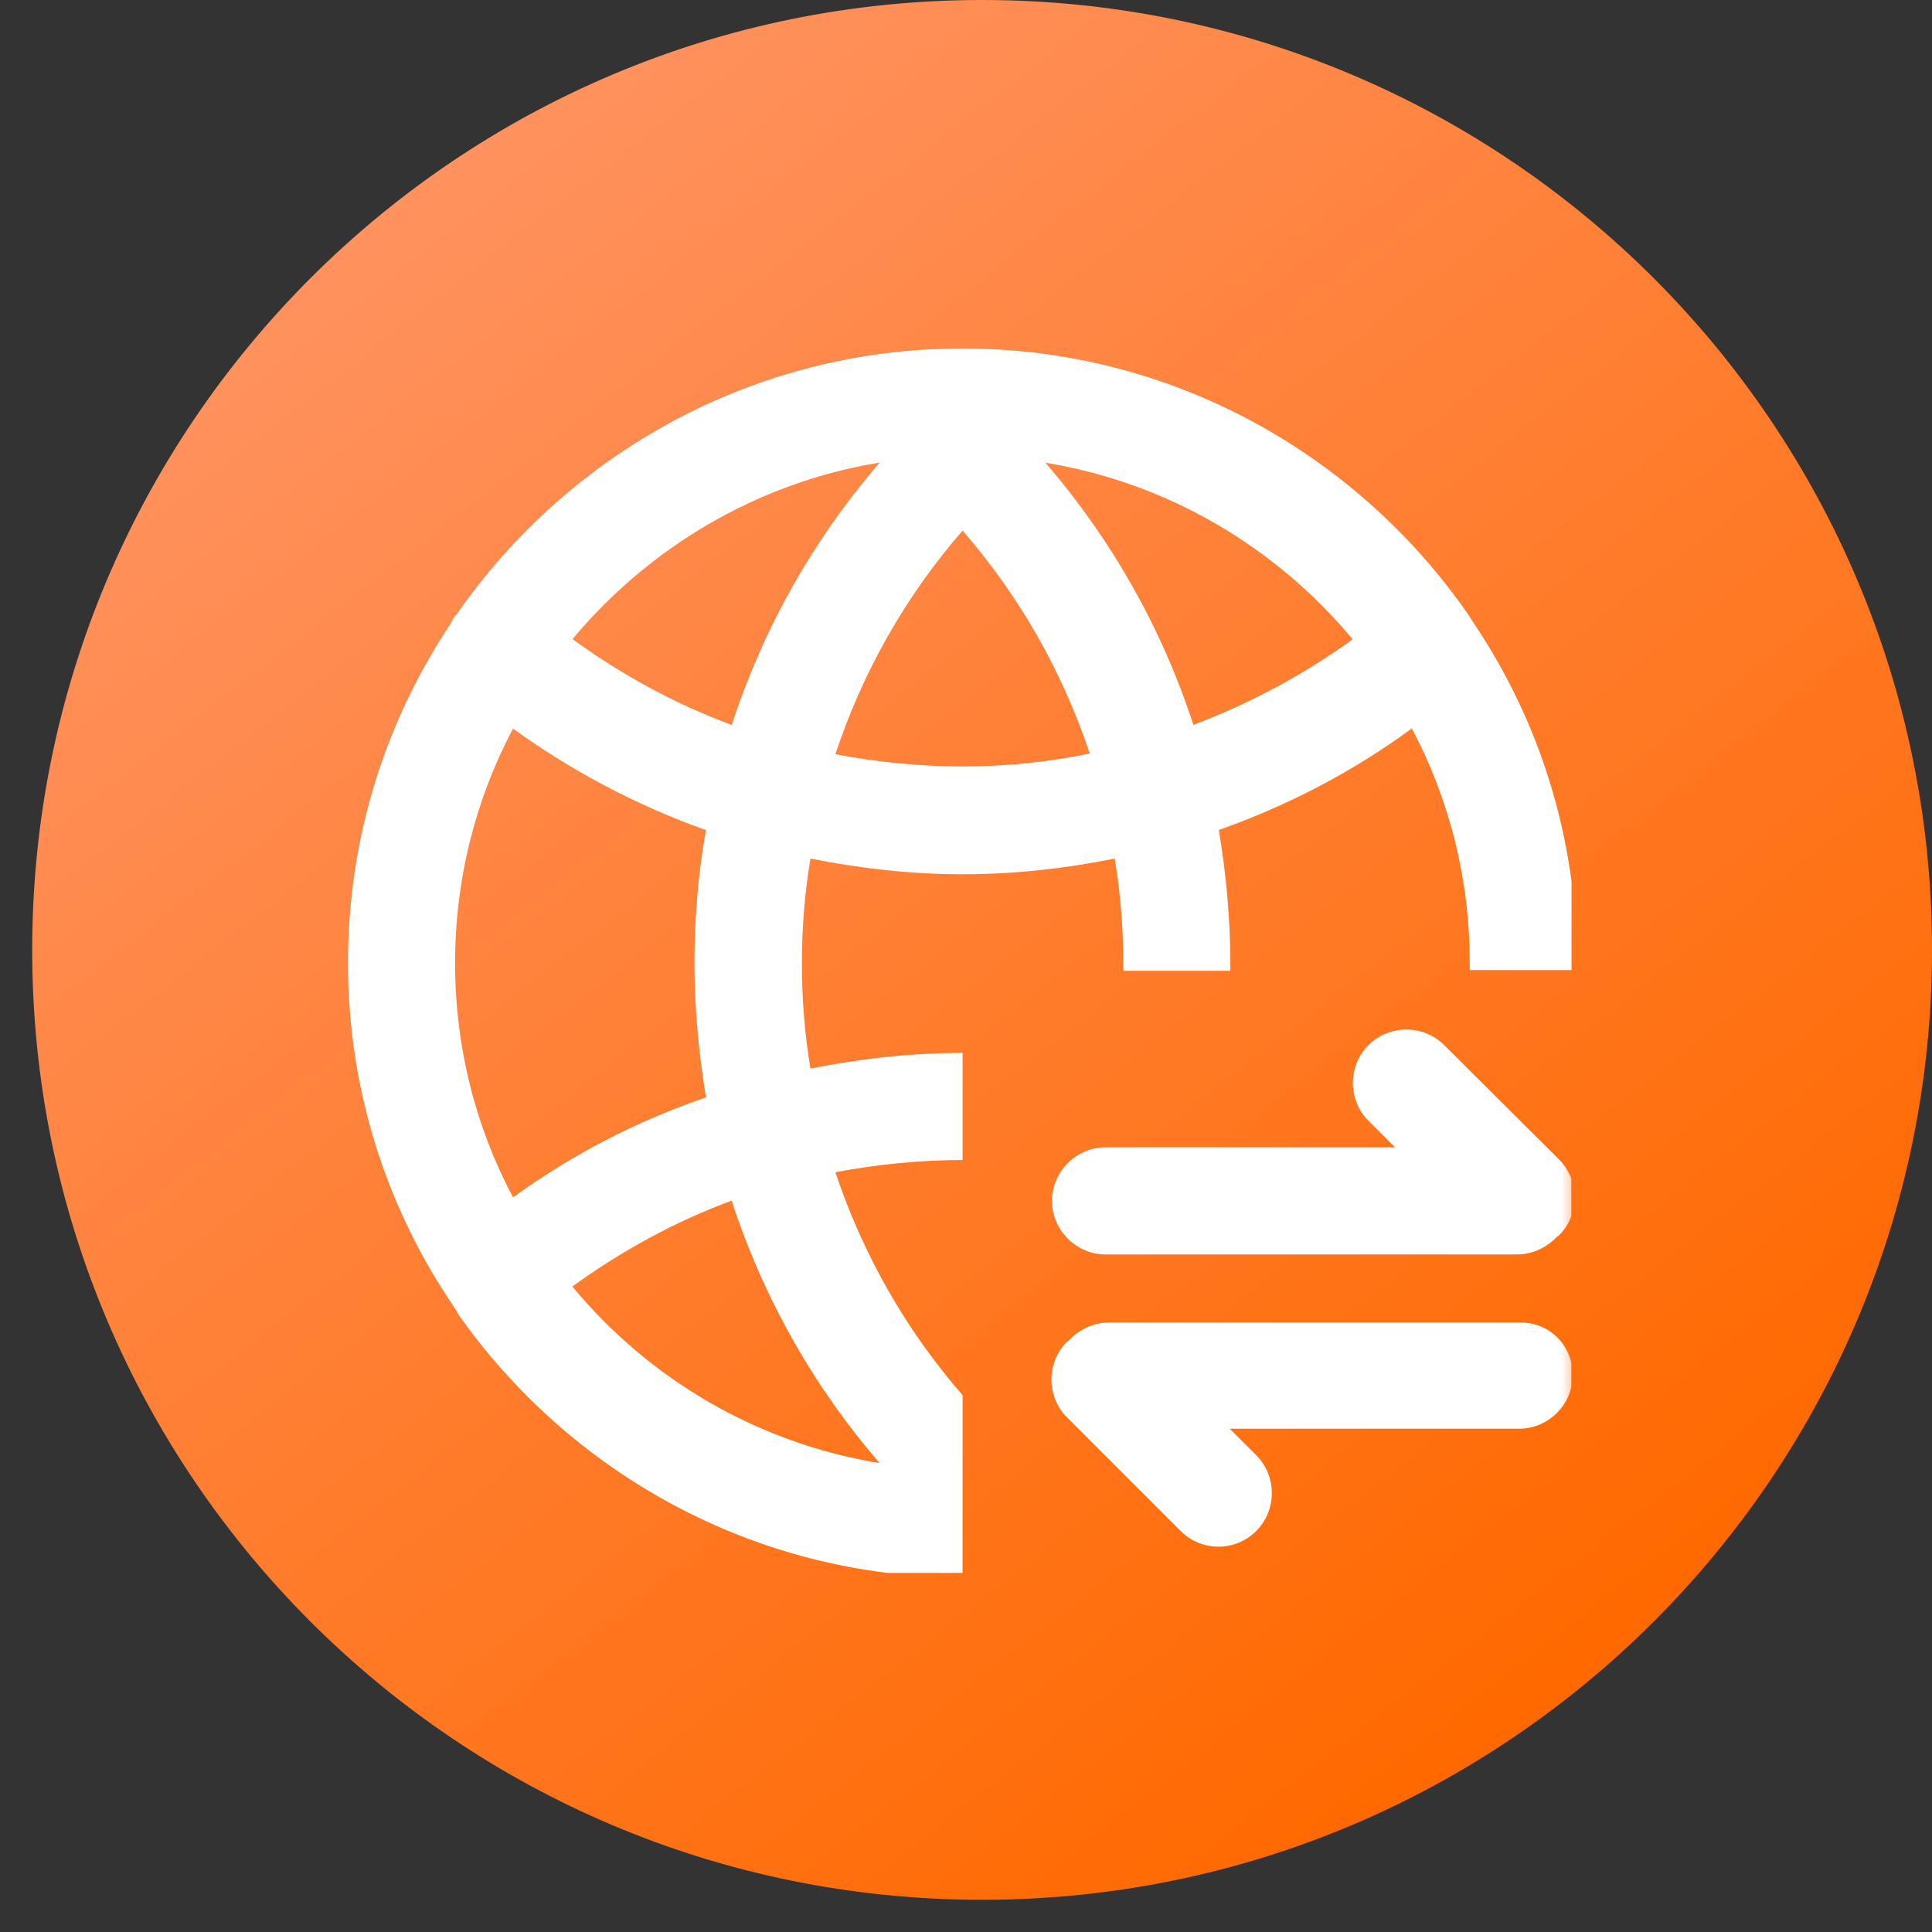
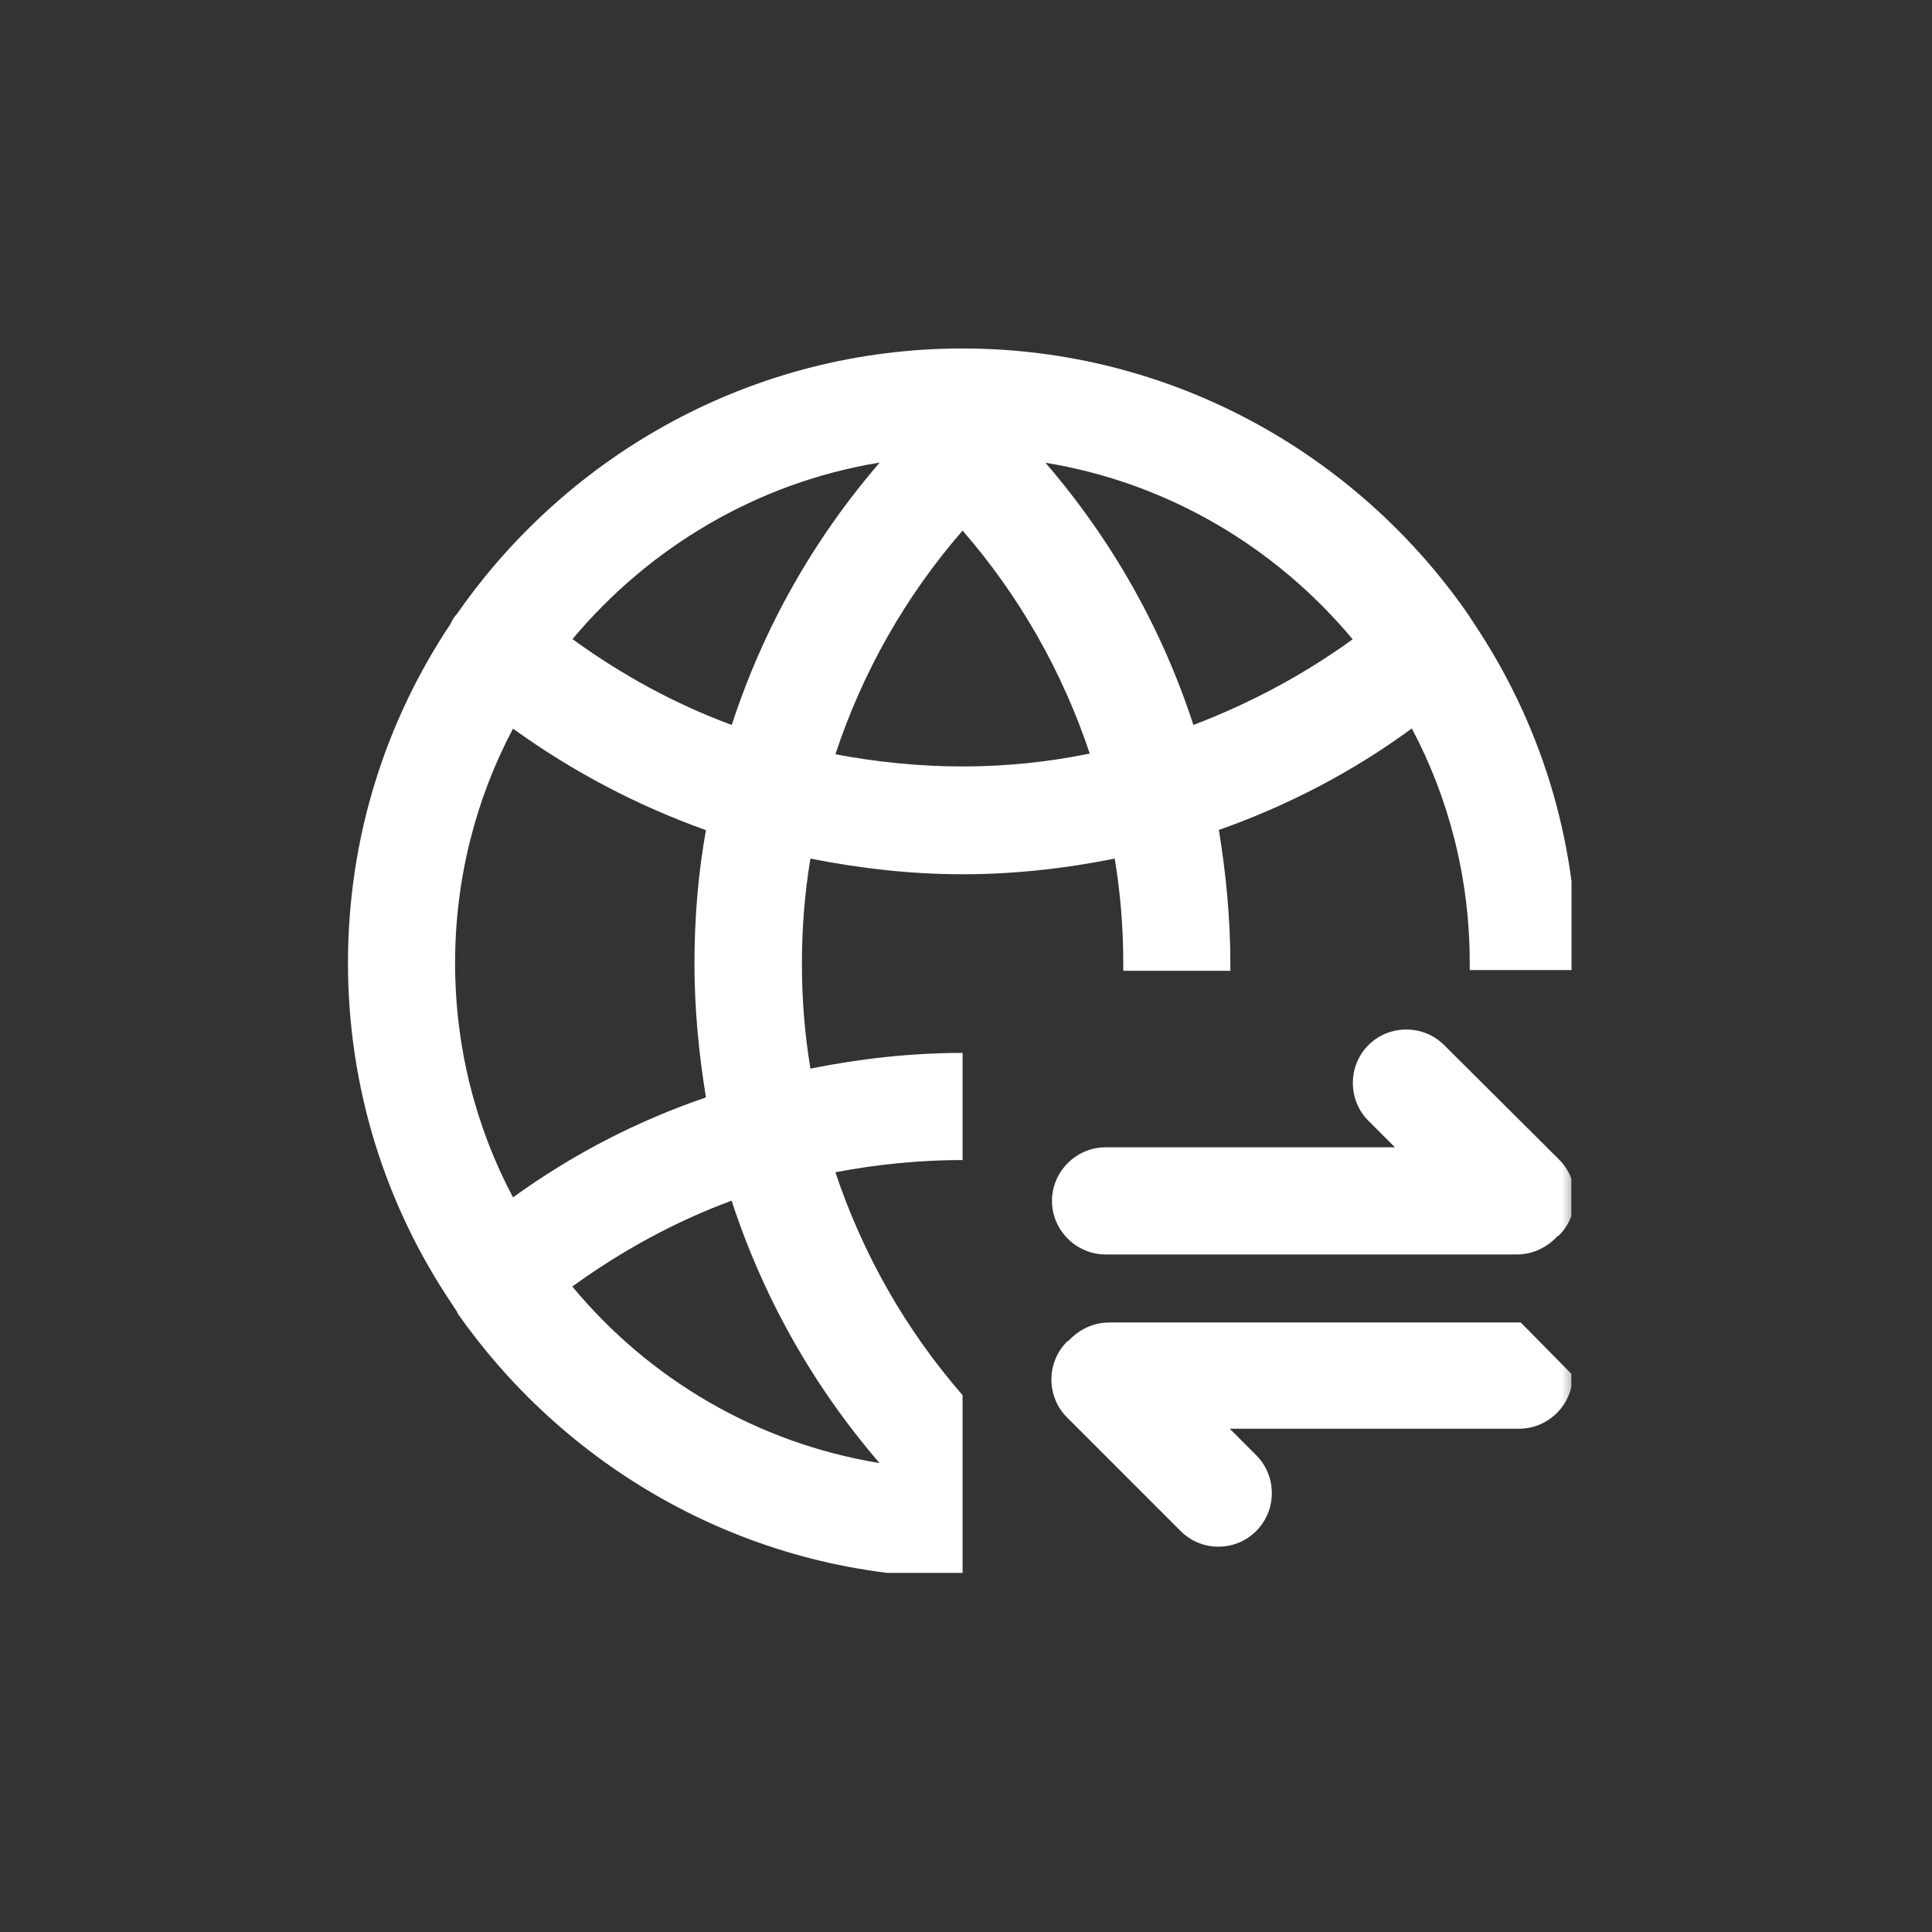
<svg xmlns="http://www.w3.org/2000/svg" width="60" height="60" viewBox="0 0 60 60" fill="none">
  <rect x="0" y="0" width="60" height="60" fill="#333333" stroke="none" />
-   <path d="M30.5 0C14.208 0 1 13.208 1 29.5C1 45.792 14.208 59 30.5 59C46.792 59 60 45.792 60 29.5C60 13.208 46.792 0 30.5 0Z" fill="url(#paint0_linear_6567_33573)" />
  <g clip-path="url(#clip0_6567_33573)">
    <mask id="mask0_6567_33573" style="mask-type:luminance" maskUnits="userSpaceOnUse" x="10" y="10" width="40" height="40">
      <path d="M49.001 10.801H10.81V49.04H49.001V10.801Z" fill="white" />
    </mask>
    <g mask="url(#mask0_6567_33573)">
-       <path d="M44.849 32.456C44.205 31.812 43.143 31.812 42.498 32.456C41.853 33.101 41.853 34.163 42.498 34.808L43.322 35.631H34.333C33.423 35.631 32.67 36.384 32.67 37.295C32.67 38.205 33.423 38.958 34.333 38.958H47.114C47.602 38.958 48.046 38.736 48.355 38.405C48.376 38.384 48.398 38.384 48.42 38.362C49.064 37.717 49.064 36.655 48.42 36.011L44.849 32.456ZM47.228 41.071H34.442C33.954 41.071 33.51 41.293 33.201 41.623C33.179 41.645 33.158 41.645 33.136 41.667C32.491 42.312 32.491 43.373 33.136 44.018L36.663 47.545C36.993 47.876 37.416 48.033 37.839 48.033C38.261 48.033 38.684 47.876 39.014 47.545C39.659 46.9 39.659 45.839 39.014 45.194L38.191 44.37H47.179C48.089 44.37 48.842 43.617 48.842 42.707C48.848 41.802 48.133 41.071 47.228 41.071Z" fill="white" />
+       <path d="M44.849 32.456C44.205 31.812 43.143 31.812 42.498 32.456C41.853 33.101 41.853 34.163 42.498 34.808L43.322 35.631H34.333C33.423 35.631 32.67 36.384 32.67 37.295C32.67 38.205 33.423 38.958 34.333 38.958H47.114C47.602 38.958 48.046 38.736 48.355 38.405C48.376 38.384 48.398 38.384 48.42 38.362C49.064 37.717 49.064 36.655 48.42 36.011L44.849 32.456ZM47.228 41.071H34.442C33.954 41.071 33.51 41.293 33.201 41.623C33.179 41.645 33.158 41.645 33.136 41.667C32.491 42.312 32.491 43.373 33.136 44.018L36.663 47.545C36.993 47.876 37.416 48.033 37.839 48.033C38.261 48.033 38.684 47.876 39.014 47.545C39.659 46.9 39.659 45.839 39.014 45.194L38.191 44.37H47.179C48.089 44.37 48.842 43.617 48.842 42.707Z" fill="white" />
    </g>
    <path d="M45.779 19.366C45.714 19.258 45.644 19.166 45.578 19.057C42.116 14.084 36.368 10.822 29.888 10.822C23.409 10.822 17.66 14.084 14.198 19.057C14.111 19.144 14.041 19.258 13.998 19.366C11.982 22.384 10.807 25.997 10.807 29.904C10.807 33.81 11.982 37.429 14.003 40.447C14.068 40.555 14.139 40.647 14.204 40.756V40.777C17.666 45.724 23.414 48.991 29.894 48.991V43.329C28.117 41.287 26.789 38.935 25.944 36.405C27.234 36.161 28.561 36.026 29.894 36.026V32.699C28.296 32.699 26.697 32.878 25.169 33.187C24.991 32.12 24.904 31.036 24.904 29.925C24.904 28.815 24.991 27.726 25.169 26.664C26.724 26.973 28.301 27.151 29.894 27.151C31.492 27.151 33.09 26.973 34.618 26.664C34.797 27.731 34.884 28.815 34.884 29.925V30.148H38.21V29.925C38.21 28.528 38.075 27.13 37.853 25.775C39.982 25.022 42.003 23.977 43.845 22.622C44.999 24.795 45.644 27.282 45.644 29.904V30.126H48.97V29.904C48.975 25.997 47.8 22.384 45.779 19.366ZM15.932 37.185C14.778 35.013 14.133 32.526 14.133 29.909C14.133 27.292 14.778 24.805 15.932 22.628C17.774 23.96 19.795 25.022 21.924 25.781C21.68 27.135 21.567 28.533 21.567 29.931C21.567 31.329 21.702 32.726 21.924 34.081C19.795 34.807 17.774 35.852 15.932 37.185ZM27.315 45.437C23.501 44.814 20.147 42.82 17.774 39.954C19.307 38.843 20.971 37.933 22.721 37.288C23.701 40.29 25.251 43.042 27.315 45.437ZM22.726 22.514C20.971 21.869 19.307 20.959 17.779 19.848C20.152 17.009 23.506 14.988 27.32 14.365C25.251 16.765 23.701 19.518 22.726 22.514ZM29.894 23.803C28.561 23.803 27.228 23.668 25.944 23.424C26.789 20.872 28.117 18.521 29.894 16.478C31.671 18.521 32.998 20.872 33.843 23.402C32.554 23.668 31.221 23.803 29.894 23.803ZM37.062 22.514C36.086 19.518 34.531 16.765 32.467 14.371C36.287 14.994 39.635 17.009 42.008 19.854C40.475 20.964 38.812 21.847 37.062 22.514Z" fill="white" />
  </g>
  <defs>
    <linearGradient id="paint0_linear_6567_33573" x1="8.097" y1="6.32123e-07" x2="48.346" y2="51.656" gradientUnits="userSpaceOnUse">
      <stop stop-color="#FF976B" />
      <stop offset="1" stop-color="#FF6900" />
    </linearGradient>
    <clipPath id="clip0_6567_33573">
      <rect width="38" height="38.048" fill="white" transform="translate(10.805 10.8)" />
    </clipPath>
  </defs>
</svg>